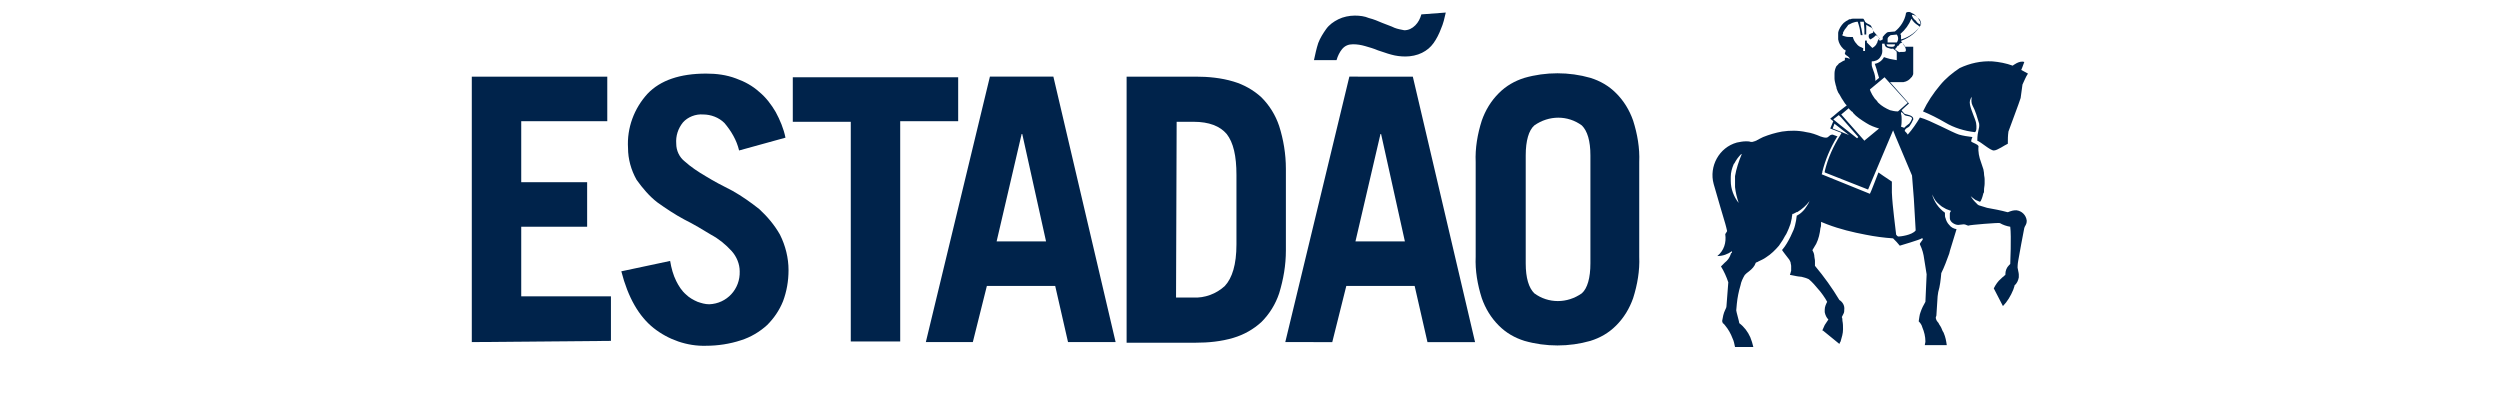
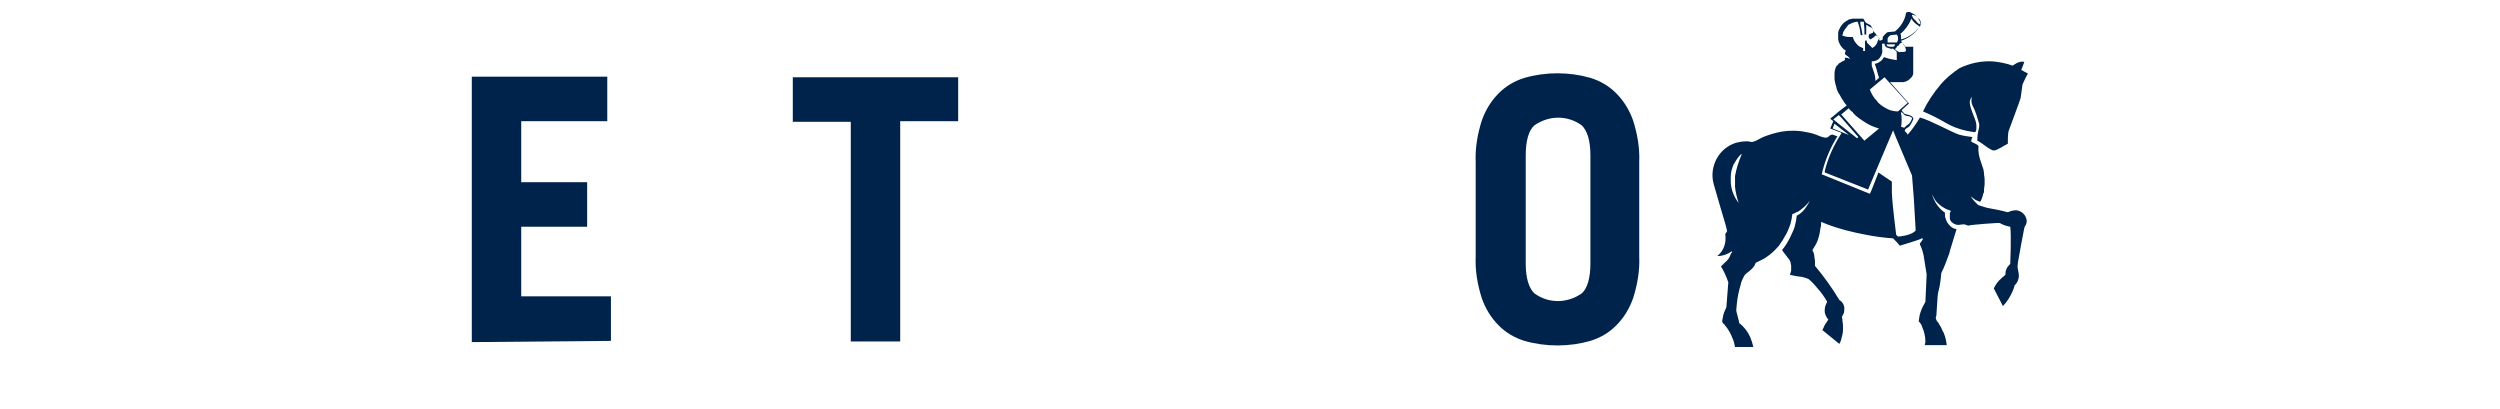
<svg xmlns="http://www.w3.org/2000/svg" xml:space="preserve" id="Layer_1" x="0" y="0" version="1.1" viewBox="0 0 916 150">
  <style>.st0{fill:#00234b}</style>
  <g id="Grupo_117" transform="translate(103.998 297.294)scale(2.236)">
    <path id="Caminho_66" d="M284.9-119.1c-.1.8-.2 1.5-.3 2.2-.2.7-1.8 4.9-2 5.5-.1.7-.1 1.3-.1 2-.5.2-1.7 1.1-2.3 1.1s-2.1-1.4-2.7-1.6c0-1.7.4-1.9.3-2.8-.3-1-.6-2.1-1.1-3-.2-.4-.2-.9-.1-1.4-.3.4-.4.8-.3 1.3.2 1 .9 2.4 1 3s.1 1.4-.2 1.5c-1.7-.2-3.4-.7-4.9-1.6q-1.8-1.05-3.6-1.8c.7-1.5 1.7-3 2.8-4.3.9-1.1 2-2 3.2-2.8 1.7-.8 3.5-1.2 5.4-1.1 1.1.1 2.2.3 3.3.7 0 0 1.1-.9 1.9-.6-.2.6-.5 1.3-.5 1.3l1.1.6c-.4.6-.6 1.2-.9 1.8m-47.8 15.8c0 1.3.5 2.6 1.3 3.6-.3-.9-.5-1.7-.6-2.6v-1.8c.2-1.2.6-2.4 1.1-3.6h-.1c-.4.4-.8.9-1.1 1.5l-.1.1c-.3.7-.5 1.4-.5 2.1zm29.1-9.3c.1-.1.2-.1.2-.2.2-.2.3-.5.4-.7 0-.5-1-.4-1.2-.6s-.3-.4-.6-.5v.3c.1.3.1.6.1.9 0 .4 0 .8-.1 1.2.2.1.4.1.5.2.2-.2.4-.4.7-.6m-.1-3.5-3.8-4.2-2.4 2 .1.3.3.6c.1.2.3.4.4.6.2.2.4.4.5.6l.1.1c.5.5 1.2.9 1.9 1.2.4.1.8.2 1.3.2zm-1.8-7v-1.1c0-.1 0-.3-.1-.4s-.3-.2-.4-.3l-.1-.1c-.3.1-.5 0-.8-.1-.1 0-.3-.1-.4-.2s-.2-.3-.2-.5h-.4v.8c.1.5 0 1-.3 1.4-.3.5-.9.7-1.4.7v.6c0 .2.2.7.3 1 .2.5.3 1 .3 1.6l.6-.5c-.1-.4-.3-.9-.4-1.4l-.3-.9c.6-.1 1.2-.5 1.5-1.1.3.1.6.2 1 .3zm1.4-1.4c.2-.2.1-.5-.2-1.1-.1-.1-.2-.3-.3-.4-.2.1-.3.1-.4.2s-.1.2-.2.3-.2 0-.2.1c-.1.2-.2.3-.4.5.2.2.5.4.7.5.2-.1.8 0 1-.1m.7-2.6c.7-.4 1.2-.9 1.7-1.5-.1 0-.2-.1-.3-.2-.5-.3-.8-.6-1.1-1.1-.4 1-1 1.8-1.8 2.5 0 .1.1.2.1.2v.7c.4-.1.9-.3 1.4-.6m1.9-1.9c0-.4-.2-.8-.5-1-.2-.2-.3-.3-.5-.4s-.4-.2-.5-.1v.1c.1.3.3.6.6.8.3.5.7.7.9.6m-4 1.7-1 .1s-.5.3-.5.6v.6h1.5c.3-.4.3-.9 0-1.3m-1 2c.8.1.7-.4.7-.4h-1.4c.1 0-.1.4.7.4m-2-1.6c-.1-.1-.3-.2-.4-.3-.2.2-.4.4-.6.5-.1.1-.2.1-.3.2-.2-.1-.3-.3-.3-.5v-.1c0-.1.1-.3.2-.3.2-.1.3-.1.5-.2 0-.1.1-.2.1-.3-.1-.2-.2-.3-.3-.5l-.4-.2c-.2-.1-.3-.2-.5-.3v1.6h-.3v-.8c0-.4-.1-.9-.1-1.3h-.6s.1.9.2 1.1c0 .1.2 1 .2 1.1h-.3c-.1-.4-.1-.8-.2-1.2s-.2-.7-.3-1c-.3 0-.6.1-.9.2l-.6.3s-.1 0-.1.1c-.1.1-.2.3-.3.4-.2.2-.3.4-.4.6-.1.1-.1.2-.1.3s0 .1-.1.2v.2h.1c.1 0 .2.1.3.1.3.1.6.1.8.1h.5c.1.4.3.8.6 1.1.2.3.5.5.8.6.1 0 .1.1.2.1h.1v.5h.3v-1.7h.3v.3l.1.1.4.4.1.1.3.3c.1-.1.2-.1.3-.2l.2-.2.1-.1c0-.1.1-.1.1-.2 0 0 0-.1.1-.1v-.1c0-.1.1-.2.1-.3.1-.1.1-.3.3-.3-.1-.1-.1-.2-.2-.3m-4.6 12-.2-.2c0-.1-.1-.1-.1-.1l-1.2 1 3.8 4.3.1-.1 2.3-1.9c-.7-.2-1.5-.5-2.1-.9-.8-.5-1.6-1-2.2-1.7v-.1c-.1 0-.1-.1-.2-.1zm-2.8 1.5 1.1.9 2.8 2.2.2-.2-2.8-3.2-.1-.1-.3-.3zm-.1 1.5 2.5 1 .2.1-2.3-1.8-.1-.1zm-17.3 16.8c-.1-.4-.2-.9-.3-1.2l-.8-2.7-1.1-3.8c-.8-2.9.9-6 3.8-6.8.5-.1 1-.2 1.5-.2.3 0 .5 0 .8.1.2 0 .4 0 .5-.1.1 0 .2 0 .3-.1.1 0 .1 0 .2-.1.1 0 .2-.1.4-.2l.6-.3c1-.4 2-.7 3.1-.9 1.3-.2 2.7-.2 4 .1.8.1 1.6.4 2.3.7.3.1.6.2.9.2.5 0 .5-.5 1.1-.5.3.1.5.2.8.3l-.1.1q-1.65 2.7-2.4 5.7v.1l-.1.3 7.9 3.2c.1-.1 1.4-3.5 1.4-3.5s1.4 1 2.2 1.5v1.8c.1 2.4.6 5.8.7 6.9.1.1.2.3.4.3s2.2-.2 2.8-1l-.3-5.2-.3-3.8-2.7-6.4-.4-1-.8 1.9-3.3 7.8-7.1-2.8v-.2c.5-2.1 1.4-4.1 2.6-6 0-.1.1-.1.1-.1v-.2l-1.8-.7.5-1.2-.5-.4.1-.1.5-.4.7-.6.9-.7.4-.3.1-.1-.2-.2s-.3-.4-.4-.6c-.3-.4-.5-.9-.8-1.3-.1-.3-.3-.6-.3-.9 0-.1-.1-.2-.1-.3-.1-.4-.2-.8-.2-1.1v-.8q0-.6.3-1.2l.3-.3c.1-.1.1-.2.2-.2.2-.1.3-.2.5-.3.1-.1.3-.1.4-.2v-.4h.2c.2 0 .4.1.6.2-.1-.4-.5-.5-.7-.7 0 0-.1-.1-.1-.2v-.1c.1-.1.1-.2.1-.3v-.1s0-.1-.1-.1h-.1l-.1-.1-.1-.1c-.4-.4-.7-.9-.8-1.5v-1.1c.1-.6.5-1.2.9-1.6.1-.1.3-.2.4-.3.2-.1.4-.2.5-.3h.2c.2-.1.4-.1.5-.1h1.6l.1.1c.1.2.2.3.2.4l.1.1c.3.3.7.3.9.6l.5 1s.8.9.8 1c0 .2 0 .3.1.4.2 0 .3-.1.5-.2v-.4s.6-.8.9-.8c.1 0 1.1-.1 1.1-.1.9-.7 1.6-1.8 1.8-2.9v-.1s0-.1.1-.1c.1-.1.3-.1.4-.1.2 0 .3.1.5.2.3.1.5.3.7.5l.2.2c.1.1.2.3.3.5.2.2.2.5.2.8-.7 1.2-1.8 2-3.1 2.5 0 0-.1 0-.1.1.3.2.4.6.6.9h1.4v4.4c0 .2-.1.3-.2.5 0 0 0 .1-.1.1-.3.4-.7.7-1.3.8h-2.2l3.1 3.5s-.9.8-1.2 1.1c.1.2.3.4.5.6.2.1 1.5.2 1.4.9 0 .1 0 .1-.1.2-.1.3-.3.6-.5.9s-.7.3-.8.8c.2.2.4.4.5.6.8-.9 1.4-1.8 2-2.8 1.6.4 5.4 2.5 6.4 2.8.7.2 1.4.3 2.2.4-.1.2-.2.5-.2.7 0 .1.3.2.7.4.2.1.4.2.5.4-.1.9.1 1.8.4 2.6l.3.9c0 .1.1.2.1.3 0 .2.1.4.1.7s.1.6.1.9v.7c0 .4-.1.7-.1 1.1v.2c0 .1 0 .2-.1.3-.1.4-.2.8-.4 1.2 0 0 0 .1-.1.1v.1h-.1c-.2-.1-.5-.2-.7-.3-.1-.1-.3-.2-.4-.3s-.3-.2-.4-.4c.2.5.6.9 1 1.3l.2.2c.1 0 .1.1.2.1 0 0 1 .3 1.3.4 1.1.2 2.2.4 3.3.7.2.1.5-.3 1.5-.3.9.1 1.6.8 1.7 1.7 0 .7-.3.8-.4 1.2-.1.5-.9 4.7-1 5.4-.1.5-.1 1.1-.1 1.1 0 .1.2.9.2 1.1v.5c-.1.5-.3 1-.7 1.3v.1c-.1.2-.1.4-.2.6-.4 1-1 2-1.7 2.7l-1.5-2.9c.3-.6.7-1.2 1.2-1.6l.2-.2c.2-.1.3-.3.5-.4v-.1q0-.9.6-1.5l.2-.2c0-.1.2-4.5 0-6.1-.6-.1-1.2-.3-1.7-.6-.1-.1-5 .3-5.1.4s-.5-.2-.8-.2-.7.1-.9.1q-.45 0-.9-.3c-.3-.2-.5-.5-.5-.8v-.8c0-.1.1-.3.2-.4-.3-.1-.5-.2-.8-.3-.2-.1-.5-.3-.7-.4-.5-.4-1-.8-1.3-1.4l-.3-.6c.3 1.2 1.1 2.3 2.1 3v.3c0 .2 0 .4.1.6.1.4.3.8.6 1.1.3.4.7.6 1.2.7-.4 1.4-1.2 3.8-1.2 4-.4 1.1-.8 2.2-1.3 3.2-.1 1.1-.2 2.1-.5 3.1 0 .2-.1.5-.1.7s-.1 1.3-.2 3.1c0 .2-.1.2-.1.4s.1.3.1.4c.1.1.1.2.2.3s.2.2.2.3c.2.3.4.6.5.9.1.2.1.3.2.4 0 .1.1.1.1.2.3.7.4 1.3.5 2h-3.6c0-.2.1-.4.1-.6 0-.8-.2-1.6-.5-2.3-.1-.4-.3-.7-.6-1 .1-.5.1-1 .3-1.5.2-.6.5-1.2.8-1.7 0 0 .2-4.3.2-4.5s-.3-1.7-.4-2.5-.3-1.6-.7-2.4c-.1-.2.4-.6.5-.9l-.1-.1h-.1c-.2.2-3.6 1.2-3.6 1.2-.3-.4-.7-.8-1.1-1.2q-2.25-.15-4.5-.6c-2.1-.4-4.2-.9-6.3-1.7-.3-.1-.7-.3-1-.4v.3c0 .2 0 .5-.1.7-.1.9-.3 1.8-.7 2.6-.2.3-.4.7-.6 1v.1c.2.3.3.7.3 1 0 .2.1.4.1.7v.8c1.5 1.8 2.8 3.6 4 5.6.5.3.9.9.8 1.6 0 .2 0 .4-.1.6l-.3.6c.1.2.1.4.1.6.1.5.1.9.1 1.4 0 .7-.2 1.3-.4 2-.1.1-.1.2-.2.4l-2.7-2.2h-.1c.1-.3.3-.6.4-.9l.6-.9q-.45-.45-.6-1.2v-.4c0-.5.2-.9.4-1.3-.3-.6-1.1-1.7-1.4-2-.5-.6-1-1.2-1.6-1.7-.4-.2-.8-.3-1.2-.4.1 0 0 0 0 0-.2 0-.8-.1-.8-.1l-1-.2h-.1l.2-.7v-.8c0-.2-.1-.4-.1-.6 0-.1-.1-.1-.1-.2s-.1-.1-.1-.2c-.3-.4-1.1-1.4-1.2-1.6l.1-.1c.5-.6.9-1.3 1.3-2.1.2-.4.3-.7.5-1.1.2-.5.3-1 .4-1.5 0-.2.1-.5.1-.7v-.1c.2-.1.3-.2.5-.3.4-.3.8-.7 1.1-1.2.2-.3.4-.6.5-.9l.1-.2c0 .1-.1.1-.1.2-.5.7-1.2 1.3-2 1.8h-.1c-.1 0-.1.1-.2.1-.2.1-.3.2-.5.2 0 .2-.1.4-.1.7-.1.3-.1.6-.2.9s-.2.5-.3.8c-.2.4-.3.8-.6 1.2-.2.4-.5.9-.8 1.3-.1.1-.1.2-.2.3-.6.7-1.3 1.4-2.1 1.9-.4.3-.9.5-1.3.7-.1.1-.3.1-.4.2-.2.6-.6 1-1.1 1.4-.3.2-.5.4-.7.6-.3.5-.6 1.1-.7 1.7q-.45 1.5-.6 3c0 .2-.1.9-.1 1.1s.5 1.9.5 2.1c.8.6 1.4 1.4 1.8 2.3.2.5.4 1.1.5 1.6h-3c-.1-.5-.2-1-.4-1.4q-.45-1.2-1.2-2.1c-.1-.1-.2-.3-.4-.4 0-.1-.1-.2-.1-.3v-.1c.1-.6.2-1.2.5-1.8.1-.2.2-.4.2-.6s.3-3.7.3-3.9c-.3-.9-.7-1.8-1.2-2.6l.6-.6c.5-.4.8-.8 1-1.4 0-.2.2-.2.2-.3v-.2c-.7.5-1.5.8-2.4.8 1.1-.9 1.5-2.2 1.3-3.6.3-.4.3-.5.3-.5" class="st0" />
    <path id="Caminho_67" d="M30.8-76.9v-43.5H53v7.3H38.9v10h10.8v7.3H38.9v11.4h14.7v7.3z" class="st0" />
-     <path id="Caminho_68" d="M74.6-108.3c-.4-1.7-1.3-3.2-2.4-4.5-.9-.9-2.2-1.4-3.5-1.4-1.2-.1-2.5.4-3.3 1.3-.8 1-1.2 2.2-1.1 3.5 0 1.1.5 2.2 1.4 2.9 1 .9 2.2 1.7 3.4 2.4 1.3.8 2.8 1.6 4.4 2.4 1.6.9 3 1.9 4.4 3 1.3 1.2 2.5 2.6 3.4 4.2.9 1.8 1.4 3.8 1.4 5.8q0 2.7-.9 5.1c-.6 1.5-1.5 2.8-2.6 3.9-1.2 1.1-2.7 2-4.3 2.5-1.8.6-3.8.9-5.7.9-3.1.1-6.2-1-8.6-2.9s-4.2-5-5.3-9.3l8-1.7c.2 1.2.5 2.3 1 3.3.4.8.9 1.6 1.6 2.2.5.5 1.2.9 1.9 1.2.6.2 1.2.4 1.9.4 2.9-.1 5.1-2.5 5-5.4 0-1.2-.5-2.4-1.3-3.3-1-1.1-2.1-2-3.4-2.7-1.3-.8-2.8-1.7-4.4-2.5-1.5-.8-3-1.8-4.4-2.8-1.3-1-2.4-2.3-3.4-3.7-.9-1.6-1.4-3.4-1.4-5.2-.2-3.3 1-6.5 3.2-8.9q3.15-3.3 9.6-3.3c1.7 0 3.3.2 4.9.8 1.4.5 2.7 1.2 3.8 2.2 1.1.9 2 2.1 2.7 3.3.7 1.3 1.3 2.7 1.6 4.2z" class="st0" />
    <path id="Caminho_69" d="M110.5-120.4v7.3H101V-77h-8.1v-36h-9.5v-7.3h27.1z" class="st0" />
-     <path id="Caminho_70" d="m105.2-76.9 10.5-43.5h10.4l10.2 43.5h-7.8l-2.1-9.2h-11.2l-2.3 9.2zm11.6-16.5h8.1L121-111h-.1z" class="st0" />
-     <path id="Caminho_71" d="M138.1-120.4h11.3c2.1 0 4.2.2 6.2.8 1.7.5 3.3 1.4 4.6 2.6 1.3 1.3 2.3 2.9 2.9 4.7.7 2.2 1.1 4.6 1.1 7v13.4c0 2.4-.4 4.7-1.1 7-.6 1.8-1.6 3.4-2.9 4.7-1.3 1.2-2.9 2.1-4.6 2.6-2 .6-4.1.8-6.2.8h-11.3zm8.1 36.2h2.8c1.9.1 3.8-.6 5.2-1.9 1.2-1.3 1.9-3.5 1.9-6.8v-11.4c0-3.1-.5-5.3-1.6-6.7-1.1-1.3-2.9-2-5.4-2h-2.8z" class="st0" />
-     <path id="Caminho_72" d="m164.1-76.9 10.5-43.5H185l10.2 43.5h-7.8l-2.1-9.2h-11.2l-2.3 9.2zm26.3-54c-.2.9-.4 1.8-.8 2.7-.3.8-.7 1.6-1.2 2.3s-1.1 1.2-1.9 1.6-1.8.6-2.7.6c-.8 0-1.6-.1-2.3-.3-.8-.2-1.5-.5-2.2-.7-.7-.3-1.4-.5-2.1-.7s-1.3-.3-2-.3-1.3.2-1.8.8q-.6.75-.9 1.8h-3.7c.2-.9.4-1.9.7-2.8.3-.8.8-1.6 1.3-2.3s1.2-1.2 2-1.6 1.8-.6 2.7-.6c.8 0 1.6.1 2.3.4.8.2 1.5.5 2.2.8s1.4.5 2 .8c.5.2 1.1.3 1.6.4.7 0 1.3-.3 1.8-.8s.8-1.1 1-1.8zm-14.8 37.5h8.1l-3.9-17.6h-.1z" class="st0" />
    <path id="Caminho_73" d="M195.3-106.4c-.1-2.3.3-4.6 1-6.8.6-1.7 1.5-3.2 2.8-4.5 1.2-1.2 2.6-2 4.2-2.5 3.5-1 7.3-1 10.8 0 1.6.5 3 1.3 4.2 2.5 1.3 1.3 2.2 2.8 2.8 4.5.7 2.2 1.1 4.5 1 6.8v15.5c.1 2.3-.3 4.6-1 6.8-.6 1.7-1.5 3.2-2.8 4.5-1.2 1.2-2.6 2-4.2 2.5-3.5 1-7.3 1-10.8 0-1.6-.5-3-1.3-4.2-2.5-1.3-1.3-2.2-2.8-2.8-4.5-.7-2.2-1.1-4.5-1-6.8zm8.2 16.6c0 2.4.5 4 1.4 4.9 2.3 1.7 5.4 1.7 7.8 0 .9-.8 1.4-2.5 1.4-4.9v-17.7c0-2.4-.5-4-1.4-4.9-2.3-1.7-5.4-1.7-7.8 0-.9.8-1.4 2.5-1.4 4.9z" class="st0" />
  </g>
</svg>